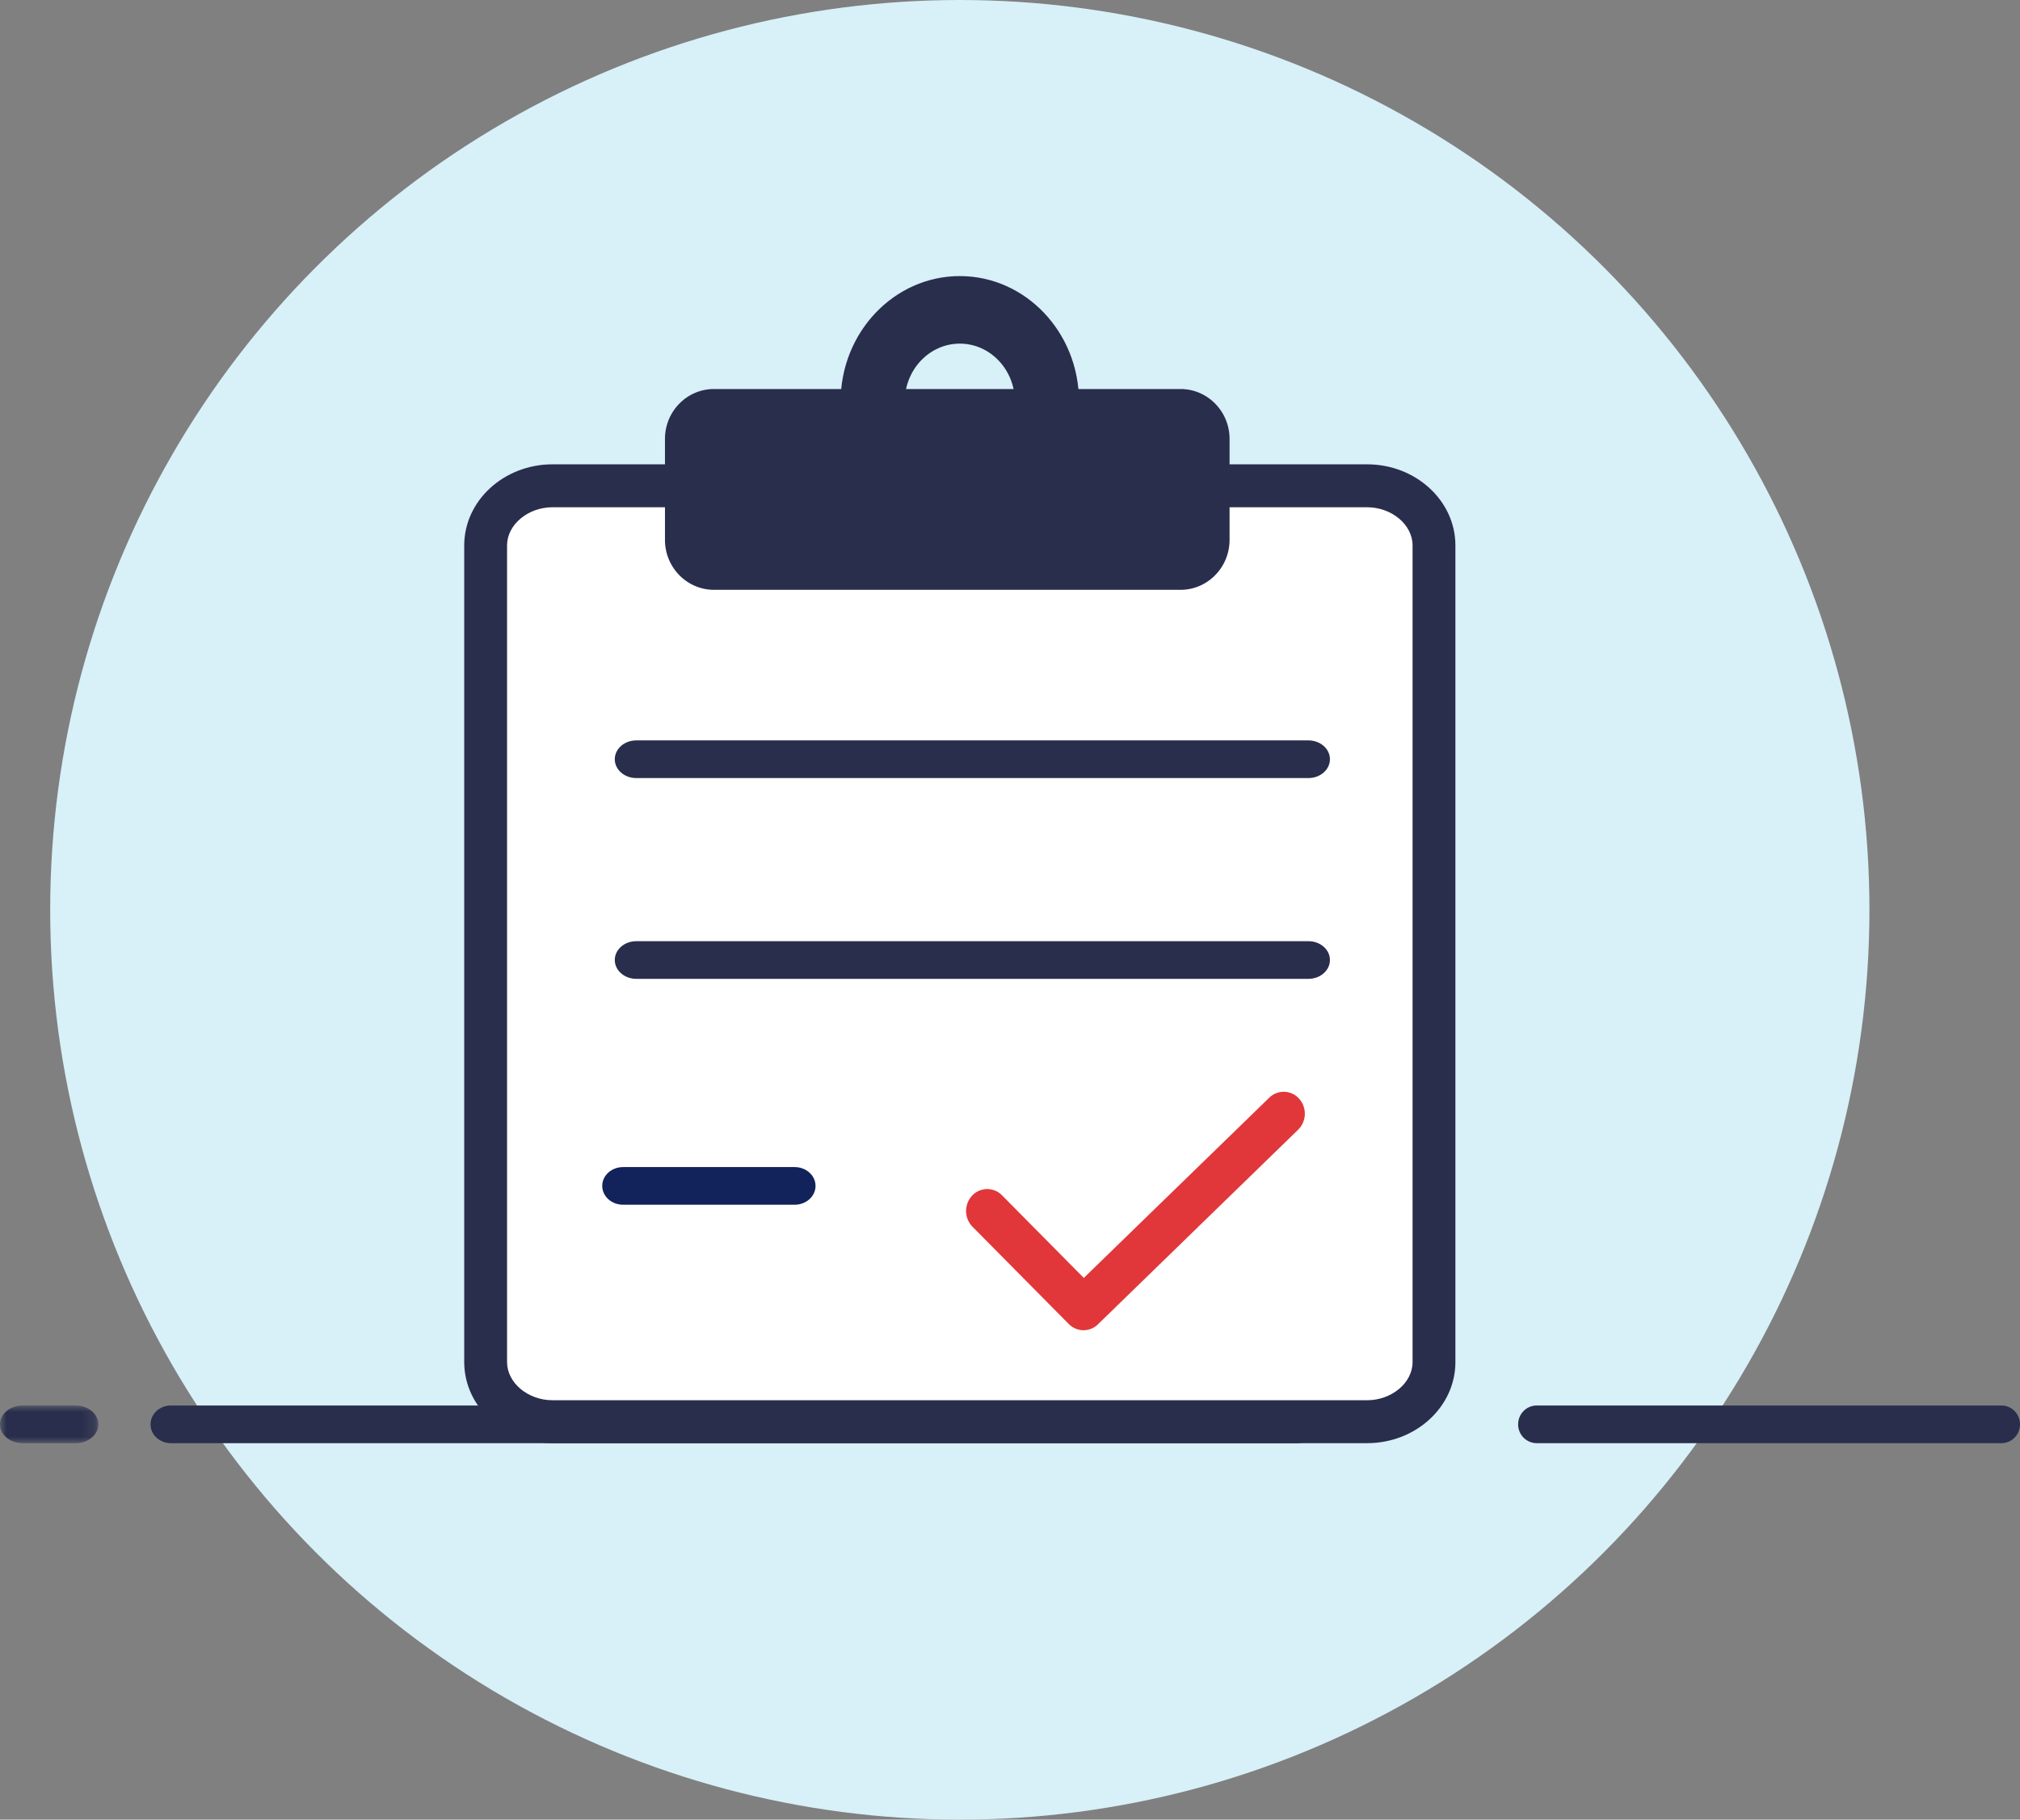
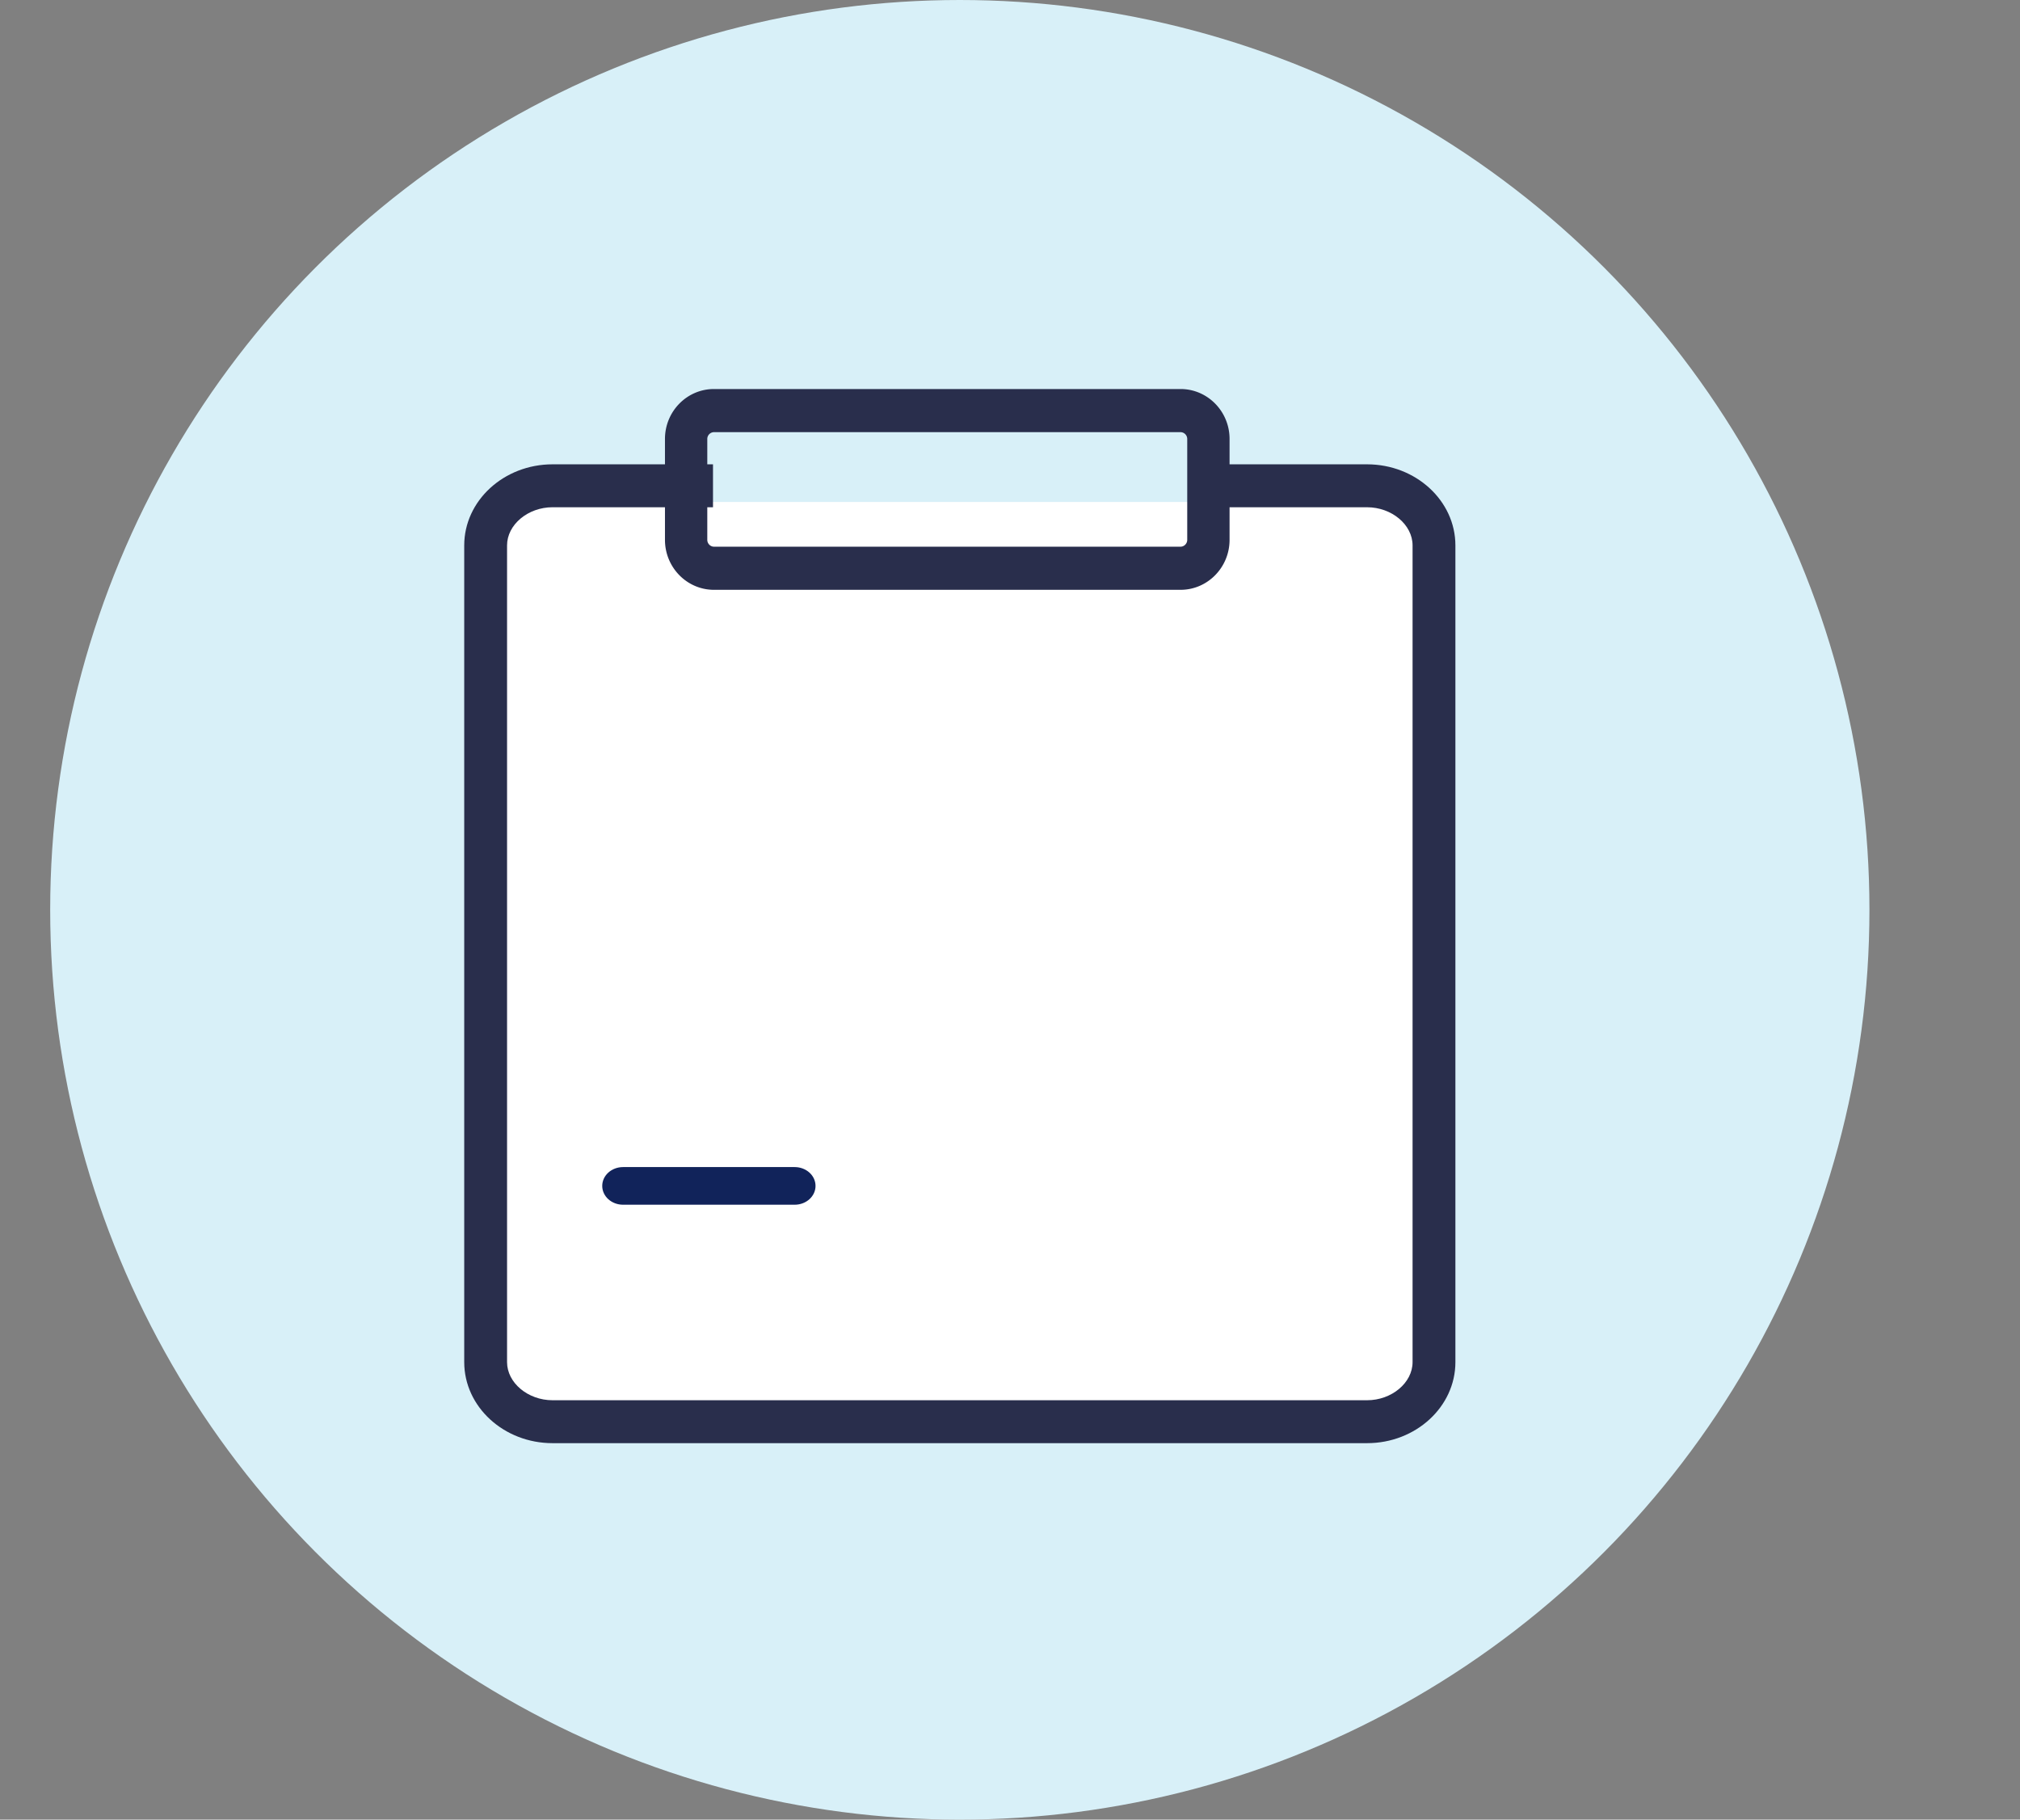
<svg xmlns="http://www.w3.org/2000/svg" xmlns:xlink="http://www.w3.org/1999/xlink" width="161" height="145" viewBox="0 0 161 145">
  <rect x="0" y="0" width="161" height="145" fill="#808080" stroke="none" />
  <defs>
-     <path id="a" d="M0 0h7.836v3H0z" />
-   </defs>
+     </defs>
  <g fill="none" fill-rule="evenodd">
    <circle cx="76.5" cy="72.5" r="72.5" fill="#D8F0F8" fill-rule="nonzero" />
    <g transform="translate(0 22)">
      <rect width="75" height="74" x="39" y="18" fill="#FFF" fill-rule="nonzero" rx="2" />
      <path fill="#292E4C" d="M108.96 93H44.04C40.159 93 37 90.102 37 86.54V21.462C37 17.9 40.158 15 44.04 15h12.788v3.42H44.041c-1.967 0-3.627 1.393-3.627 3.042V86.54c0 1.649 1.66 3.04 3.627 3.04h64.918c1.967 0 3.627-1.391 3.627-3.04V21.462c0-1.649-1.66-3.041-3.627-3.041H96.984V15h11.975c3.883 0 7.041 2.9 7.041 6.462V86.54c0 3.562-3.158 6.46-7.04 6.46" />
-       <path fill="#292E4C" d="M94.762 22H57.236C56.006 22 55 21.028 55 19.841V12.16C55 10.97 56.006 10 57.236 10h37.526c1.23 0 2.238.97 2.238 2.159v7.682C97 21.028 95.993 22 94.762 22" />
      <path fill="#292E4C" d="M56.903 12.437a.542.542 0 0 0-.53.54v8.043c0 .294.243.543.53.543h37.193c.288 0 .53-.25.53-.543v-8.043a.543.543 0 0 0-.53-.54H56.903zM94.096 25H56.903C54.75 25 53 23.214 53 21.02v-8.043C53 10.784 54.75 9 56.903 9h37.193C96.248 9 98 10.784 98 12.977v8.043c0 2.194-1.752 3.98-3.904 3.98z" />
-       <path fill="#292E4C" d="M86 10h-5.113c0-2.546-1.969-4.618-4.387-4.618-2.42 0-4.387 2.072-4.387 4.618H67c0-5.513 4.26-10 9.5-10S86 4.487 86 10M104.289 40H50.71C49.767 40 49 39.33 49 38.5s.767-1.5 1.711-1.5h53.578c.944 0 1.711.67 1.711 1.5s-.767 1.5-1.711 1.5M104.289 56H50.71C49.767 56 49 55.33 49 54.5s.767-1.5 1.711-1.5h53.578c.944 0 1.711.67 1.711 1.5s-.767 1.5-1.711 1.5" />
      <path fill="#11235A" d="M63.338 74H49.662c-.92 0-1.662-.67-1.662-1.5s.743-1.5 1.662-1.5h13.676c.918 0 1.662.67 1.662 1.5s-.744 1.5-1.662 1.5" />
-       <path fill="#E1373A" d="M86.36 84c-.426 0-.85-.166-1.177-.495l-7.674-7.753a1.797 1.797 0 0 1-.032-2.472 1.645 1.645 0 0 1 2.385-.033l6.52 6.586 14.78-14.361a1.646 1.646 0 0 1 2.383.08 1.793 1.793 0 0 1-.08 2.47L87.513 83.527a1.646 1.646 0 0 1-1.153.474" />
      <g transform="translate(0 90)">
        <mask id="b" fill="#fff">
          <use xlink:href="#a" />
        </mask>
        <path fill="#292E4C" d="M6.036 3H1.8C.806 3 0 2.33 0 1.5S.805 0 1.8 0h4.237c.994 0 1.8.67 1.8 1.5S7.03 3 6.036 3" mask="url(#b)" />
      </g>
-       <path fill="#292E4C" d="M103.375 93h-89.75C12.727 93 12 92.33 12 91.5s.727-1.5 1.625-1.5h89.75c.897 0 1.625.67 1.625 1.5s-.728 1.5-1.625 1.5M159.52 93h-37.04a1.49 1.49 0 0 1-1.48-1.5c0-.83.663-1.5 1.48-1.5h37.04c.817 0 1.48.67 1.48 1.5s-.663 1.5-1.48 1.5" />
    </g>
  </g>
</svg>